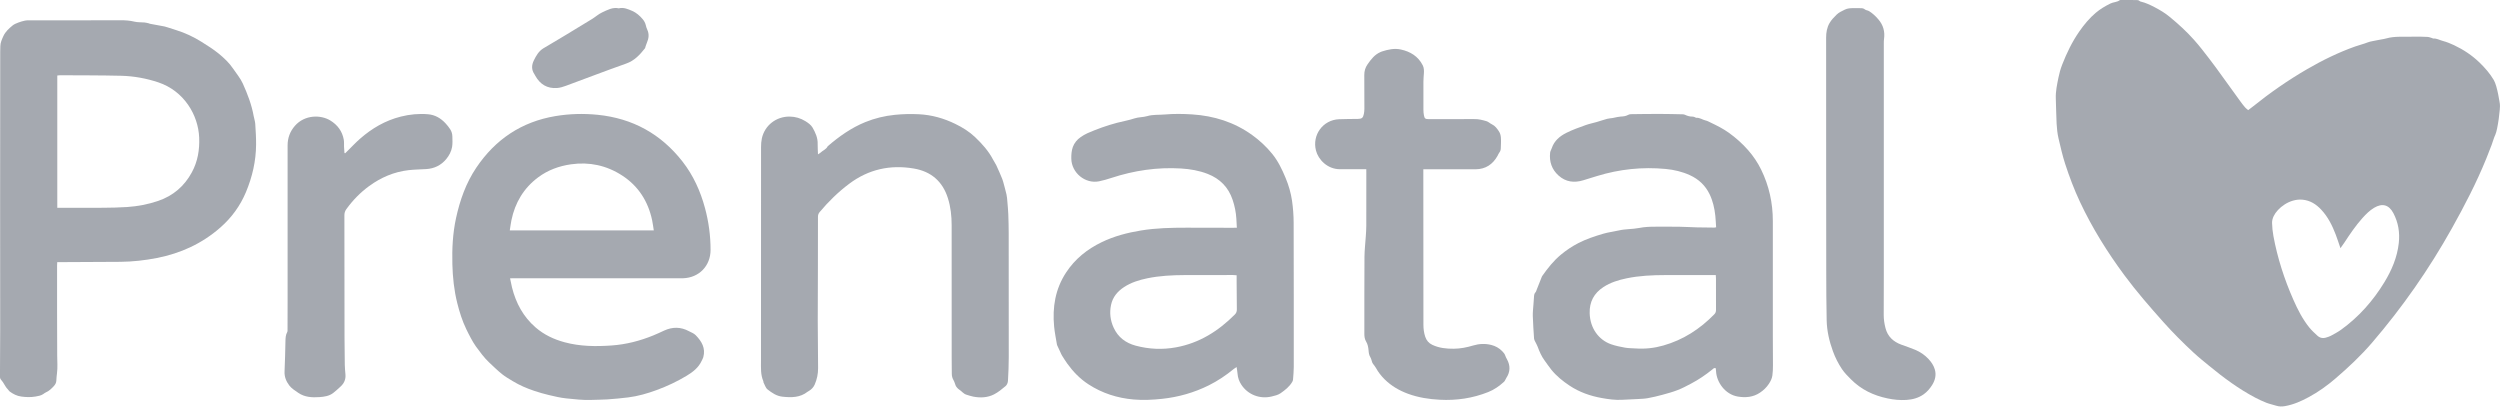
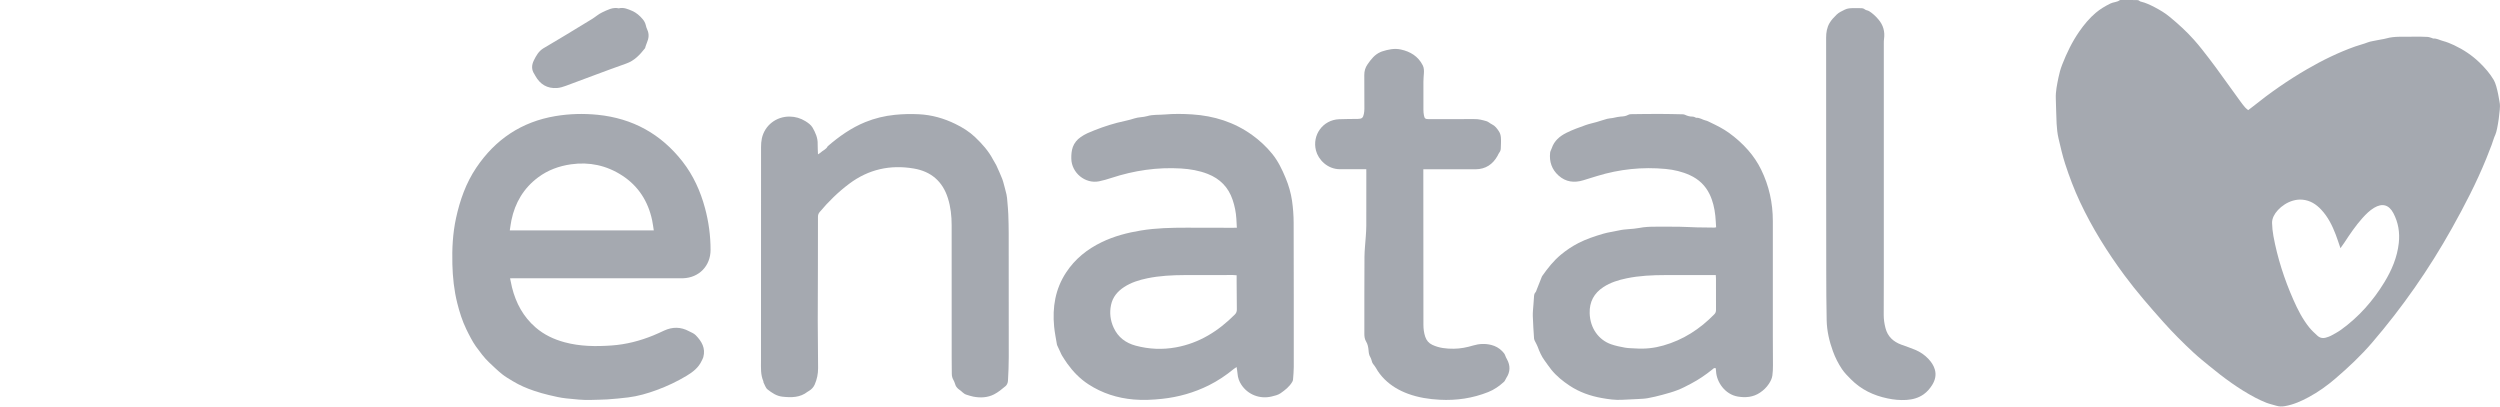
<svg xmlns="http://www.w3.org/2000/svg" version="1.1" id="Layer_1" x="0px" y="0px" viewBox="0 0 8129.5 1322" style="enable-background:new 0 0 8129.5 1322;" xml:space="preserve">
  <style type="text/css">
	.st0{fill:#A5A9B0;}
</style>
  <g>
    <path class="st0" d="M8114.5,437.6c-5.1,10.7-8,22.5-12.2,33.6c-5.6,14.9-11.4,29.8-17.4,44.5c-31.9,78.4-70.8,153.4-112.1,227.2   c-74,132.3-160.3,256.1-259,371.1c-36.5,42.5-77.3,80.8-119.8,117.2c-26.8,23-55.5,43.5-86.5,60.2c-24.2,13.1-49.6,24.4-77.1,29.2   c-9.6,1.7-19.1,1.7-28.6-1.3c-10.4-3.3-21.3-5.5-31.5-9.4c-12.3-4.8-24.4-10.5-36.2-16.6c-54.1-28.5-102.9-64.6-150-103.4   c-17.2-14.2-34.6-28-50.9-43.1c-34.2-31.7-67.1-64.6-98.2-99.4c-43.9-49.2-87.2-98.9-126.5-151.9c-55.6-75.1-104.9-154-144.7-238.7   c-19-40.4-34.7-82.1-48.5-124.5c-8.8-27.2-14.9-55-21.5-82.8c-3.6-15.5-5.2-31.6-6.1-47.5c-1.5-27.2-1.5-54.5-2.6-81.7   c-0.9-23.2,4.1-45.7,8.6-68c2.8-14,6.7-28.1,12-41.8c14.9-38.2,32.6-74.9,56.1-108.6c15.4-22.1,32.5-42.7,53.1-60.2   c14.5-12.3,30.6-21.8,47.8-30.3c9.9-4.9,21.5-4,30.4-10.9c1.1-0.8,3.2-0.5,4.9-0.5c15.6,0,31.3,0,46.9,0.1c4.6,0,9.4-0.3,13.1,3.5   c0.9,0.9,2.3,1.3,3.6,1.6c16.2,3.8,31,11,45.6,18.6c17.1,8.9,33.5,18.8,48.3,31.1c28,23.1,54.9,47.4,79,74.6   c9.2,10.4,18.2,21,26.7,31.9c15.1,19.3,30.2,38.7,44.7,58.5c26.9,36.7,53.3,73.8,80,110.6c4.7,6.5,9.6,12.8,14.8,18.8   c2.7,3.2,6.3,5.6,10,8.8c5.3-4.1,10.1-7.6,14.8-11.3c55.9-44.9,114.5-85.8,176.6-121.8c50.2-29.1,102.1-54.6,156.9-74   c13.4-4.7,27.3-8,40.5-13.2c9.5-3.7,19.3-4.3,28.9-6.7c10.3-2.5,21.1-3.3,31-6.1c28.2-8.1,56.8-4.6,85.2-5.7   c16.3-0.6,32.7,0,49,0.7c5.1,0.2,10.1,2.4,15.1,3.8c1.3,0.3,2.5,1.6,3.6,1.5c11.4-1,21.1,5.2,31.6,7.9c12.4,3.3,24.6,8.2,36.3,13.7   c30.6,14.5,58.6,33,82.9,56.6c17.6,17.1,33.7,35.4,46.3,56.8c11.8,20.2,19.3,75.9,19.7,77.6   C8131.4,350.2,8121.8,422.4,8114.5,437.6z M7610.7,807c-5.6-16.1-10-30-15.2-43.7c-11.3-29.7-25.3-58-47.3-81.5   c-16.6-17.8-36.1-30.2-61.1-32.5c-42.2-3.8-81.2,27.6-93.6,53.6c-3.2,6.7-5.4,14.6-5.2,22c0.4,14.2,1.8,28.6,4.4,42.6   c13.2,71.6,35.5,140.5,64.8,207c14.1,32,29.9,63.2,52,90.6c7.7,9.5,16.9,17.8,25.9,26.2c8.8,8.3,19.4,9.7,30.7,5.7   c4.7-1.6,9.6-3,13.9-5.4c11-6.1,22.4-11.9,32.6-19.3c57.8-41.7,104.1-94,141-154.6c23.9-39.3,41.7-81,46.8-127.2   c3.8-34.3-1.5-67.1-17.7-97.6c-14.5-27.3-36-33-62.4-17.3c-14.8,8.8-26.7,20.9-38.1,33.5c-22.3,24.9-40.9,52.5-59.1,80.3   C7619.6,794.8,7615.7,800.1,7610.7,807z" />
-     <path class="st0" d="M186.1,852.5c-0.2,4.8-0.5,8.1-0.5,11.3c0,97.5-0.1,195,0.4,292.5c0.1,19.3,1.8,38.5-0.7,57.7   c-1,7.9-1.8,15.9-2.1,23.8c-0.3,6.8-3.4,12.4-7.5,17c-7.8,8.6-16.1,16.8-27.2,21.5c-3,1.3-5.6,3.6-8.3,5.4   c-7.4,4.8-15.8,6.2-24.4,7.7c-15.6,2.7-30.9,2.3-46.6,0.1c-14.5-1.9-26.4-8.2-37.7-16.4c-2.5-1.9-4-5.1-6.3-7.4   c-9-8.8-12.8-21.3-21.4-30.3c-3-3.2-3.9-6.4-3.9-10.7c0.4-50.6,0.6-101.1,0.7-151.7c0-142.8-0.2-285.5-0.2-428.3   c0-101.5,0.1-203,0.2-304.5c0-57.2,0.1-114.5,0.1-171.7c0-6,0.4-12,0.4-18c0.1-12,5-22.3,9.8-33c6.7-14.7,18.3-24.9,30.1-34.7   c5.3-4.4,12.4-7,19-9.6c6.7-2.6,13.8-4.5,20.9-6.1c3.8-0.9,7.9-1,11.9-1c54-0.1,107.9,0,161.9,0c45.6,0,91.3-0.4,136.9-0.3   c15.3,0,30.4,0.9,45.5,4.6c10.5,2.6,21.8,1.7,32.8,2.7c4.8,0.5,9.6,1.8,14.4,2.9c1,0.2,1.8,1,2.7,1.2c16,3,32.1,5.8,48.1,8.9   c3.5,0.7,6.9,1.9,10.2,3c9.2,2.9,18.3,5.9,27.5,8.8c29,9,56.4,21.8,82.1,37.9c19.4,12.2,39,24.4,56.7,38.9   c17.3,14.3,34,29.9,46.7,48.9c10.7,15.9,23.5,31,31.3,48.2c15.3,33.9,28.7,68.7,35.3,105.7c1.5,8.5,4.6,16.8,5.1,25.4   c1.5,22.5,2.9,45,2.7,67.6c-0.4,53.5-12.3,104.8-32.9,154.1c-18.7,44.7-46.5,82.8-82.8,114.8C657.3,792,587.6,823.9,509.9,839   c-39,7.6-78.3,12-118.1,12.4c-64.3,0.5-128.6,0.7-192.9,1C195.2,852.5,191.2,852.5,186.1,852.5z M186.3,245.5   c0,143.5,0,286.4,0,430.2c4.3,0,7.9,0,11.5,0c46,0,91.9,0.3,137.9-0.1c26-0.2,51.9-0.7,77.8-2.4c34.3-2.3,67.9-8.7,100.6-19.8   c49-16.7,85.5-48,109.9-93.3c19-35.1,25.3-73,23.7-112.7c-3-73.6-49.3-151.6-132.9-179.6c-39.2-13.1-79.5-20.3-120.5-21.4   c-66.2-1.6-132.5-1.3-198.8-1.7C192.6,244.8,189.7,245.2,186.3,245.5z" />
    <path class="st0" d="M1658.6,905c2.3,10.8,4,20.2,6.3,29.5c12.7,51,36.6,95.5,76.8,130.3c27.5,23.8,59.5,38.8,94.4,48.2   c50.2,13.6,101.3,14,152.8,10.4c47-3.3,91.9-14.9,135.3-32.6c12-4.9,23.8-10.4,35.6-15.9c27.2-12.5,54.2-12.2,80.6,2.1   c7.5,4.1,15.8,6.7,22,13.1c19.4,20,32.6,42,24.6,71.3c-1.1,4.1-3.4,7.8-5.2,11.7c-10.2,22.5-29,36.8-49.3,49   c-30.9,18.6-63.5,33.9-97.2,46.3c-30,11-60.7,19.9-92.6,23.9c-22.8,2.8-45.6,4.9-68.5,6.5c-16.6,1.2-33.3,0.8-49.9,1.6   c-27.8,1.3-55.3-2.2-82.7-4.9c-19.1-1.9-38-6.5-56.7-10.9c-16.1-3.8-32.1-8.4-47.9-13.7c-24-8-47.2-18-68.9-31.1   c-12.2-7.4-24.7-14.5-35.8-23.4c-14.6-11.8-28.1-25-41.8-37.9c-16.5-15.5-29.6-33.9-43-52c-6.2-8.5-11.3-17.8-16.4-27   c-5.3-9.6-10.1-19.4-14.9-29.2c-13.1-27.1-22-55.6-29.3-84.7c-10.4-41.5-14.8-83.8-15.9-126.4c-1.3-50.4,1.2-100.4,11.9-149.9   c12.7-58.3,32.3-114.1,65.8-163.9c62-92.1,147.1-149.4,257.5-167.9c45.6-7.6,91.4-8.8,137.4-4.2c113.7,11.5,205.9,62.4,276,152.3   c35,44.9,58.1,96.1,72.9,151c12,44.5,18.1,90,18.1,136.1c0,51.8-37.4,90.4-89.2,92.1c-5,0.2-10,0.1-15,0.1   c-177.9,0-355.9,0-533.8,0C1668.3,905,1664,905,1658.6,905z M2126,749.3c-1.9-11.9-3.2-22.3-5.3-32.6   c-13-61.7-44.7-111.7-97.8-146.1c-50.4-32.7-106.4-44.8-166.1-36.3c-38.8,5.5-75,18.7-106.6,42.2c-47.2,35.1-75.4,82.5-87.2,139.8   c-2.1,10.3-3.4,20.8-5.3,32.9C1814.3,749.4,1969.3,749.3,2126,749.3z" />
    <path class="st0" d="M5580.5,739.1c-0.9-13-1.3-25.2-2.6-37.4c-2.6-24.3-7.9-47.9-18.6-70.1c-13.7-28.4-35.4-48.8-64-61.9   c-25.1-11.5-51.6-17.7-78.9-20.3c-75.9-7.2-150.2,0.7-223.1,23c-15,4.6-29.9,9.3-44.8,13.8c-29.5,9-56.8,5.8-80.3-15.3   c-22.2-19.9-30.7-45.3-27.5-74.5c0.5-5,3.8-9.7,5.4-14.7c8-23.9,25.6-38.6,47.2-49.6c20.4-10.3,42.1-17.8,63.5-25.5   c11.5-4.1,23.6-6.4,35.3-9.8c11.4-3.3,22.6-7.3,34.1-10.4c5.7-1.5,11.8-1.6,17.7-2.6c5.1-0.9,10.2-2.3,15.3-3.2   c3.5-0.7,7.1-1.3,10.7-1.5c8.4-0.4,16.5-1.1,24.1-5.3c2.8-1.6,6.3-2.5,9.5-2.5c31.3-0.4,62.6-0.9,93.9-0.8   c24.6,0,49.3,0.7,73.9,1.2c2.6,0.1,5.4,0.4,7.7,1.5c7.9,3.8,16.1,6.2,25,6c2.5-0.1,5.1,1.2,7.6,2c1.6,0.5,3.1,2.2,4.5,2   c11.2-1.1,20,6.4,30.2,8.6c5.4,1.1,10.5,4,15.5,6.4c20.6,9.8,41.1,20,59.7,33.3c23.3,16.7,44.6,35.7,63.5,57.3   c16.7,19.1,30.7,40,41.9,62.8c25.7,52.6,38,108.3,38,166.7c0,124.5,0,248.9,0,373.4c0,32.3,0.5,64.6,0.4,96.8c0,11-0.4,22-1.9,32.8   c-1.4,9.8-5.9,18.6-11.4,27c-7.7,11.6-17.4,20.9-28.8,28.5c-22,14.8-46.4,17-71.9,12.8c-42.1-7-69.2-47.3-71-81.9   c-0.2-3.5-0.6-7-1-10.3c-5.9-2.1-8.4,1.9-11.3,4.2c-21.6,17.4-44.4,33-68.9,45.8c-14.1,7.4-28.3,15.1-43.1,20.8   c-16.4,6.4-33.4,11.1-50.4,15.7c-15.7,4.3-31.6,8-47.5,10.9c-10.4,1.9-21.2,2.2-31.8,2.8c-17.3,1-34.6,1.5-51.8,2.5   c-22.1,1.3-44.1-1.9-65.5-5.7c-37.5-6.6-73.4-19.2-105.3-40.5c-21.8-14.5-42.3-31-59-51.6c-7.7-9.5-14.4-19.8-21.7-29.6   c-10.3-13.8-17-29.4-22.9-45.4c-2.1-5.8-5.5-11.2-8.2-16.9c-1.4-2.9-3.2-6-3.4-9.1c-1.6-24.5-3.4-49.1-4.1-73.6   c-0.4-12.6,1.3-25.2,2.1-37.8c0.5-7.3,1.1-14.6,1.6-21.9c0.4-6.2,0.2-12.5,5.1-17.6c2.2-2.2,2.8-5.9,4.1-9   c5.5-13.8,11-27.6,16.4-41.4c0.4-0.9,0.8-1.8,1.4-2.6c17.8-25.3,36.9-49.6,60.9-69.4c17.4-14.4,36-26.9,56.2-37.3   c25.9-13.4,53.4-22.4,81.1-30.6c16.5-4.9,33.9-6.8,50.7-10.7c21.8-5.1,44.4-3.8,66.2-8.1c17.8-3.5,35.6-4.2,53.6-4.1   c25.3,0.1,50.6-0.3,76,0.1c19.6,0.3,39.2,1.6,58.9,2.1c18.3,0.5,36.6,0.5,54.9,0.7C5575.3,740.3,5576.9,739.8,5580.5,739.1z    M5579.4,894.5c-5.2,0-9.2,0-13.1,0c-50.3,0-100.6-0.2-150.9,0c-42.3,0.1-84.6,1.9-126.2,10.6c-26.5,5.5-52.3,13.4-75.2,28.4   c-30.6,20-45.7,47.9-44.7,84.9c1.3,49.8,30.2,87.3,69.6,101.1c14.7,5.1,30.1,8.3,45.4,11c11.4,2,23.2,1.8,34.8,2.6   c30.5,2.1,60.6-1.2,89.9-9.6c64.7-18.4,119.1-53.7,165.7-101.6c4.1-4.2,5.4-8.6,5.4-14.3c-0.2-33.9-0.1-67.9-0.1-101.8   C5580,902.6,5579.7,899.3,5579.4,894.5z" />
    <path class="st0" d="M4022,740.5c-0.6-10.8-1-20.1-1.6-29.3c-1.3-21-5.4-41.5-12.2-61.5c-13.7-40.8-41-68.5-80.9-84.1   c-27.9-10.9-57-15.9-86.7-17.7c-77.4-4.7-152.7,6.5-226.3,30.6c-13.2,4.3-26.7,8.4-40.4,11.1c-45.2,9-89.3-27.7-90.2-73.4   c-0.3-12.8,0.7-26.4,5-38.3c4.7-12.9,13.9-24.3,25.8-32.3c6.9-4.6,14-9.1,21.6-12.4c31.1-13.6,63.1-25.1,96-33.8   c19-5,38.5-8.2,57-14.4c13.6-4.5,27.7-3.4,41-7.3c18.9-5.7,38.3-3.7,57.4-5.4c29.5-2.6,59.2-2.2,88.9-0.3   c71.3,4.6,137.1,25.1,195.5,67.2c24.4,17.6,46.4,38,65.3,61.4c19,23.4,31.9,50.5,43.4,78.2c9.9,23.7,17.1,48.4,20.8,73.7   c3.4,23.6,5.2,47.7,5.3,71.6c0.5,156.4,0.4,312.9,0.4,469.3c0,13.6-1.4,27.2-2.4,40.8c-0.2,2.5-1.1,5.1-2.4,7.3   c-9.2,16-23.6,27.1-38.1,37.2c-8.1,5.7-18.9,8.2-28.9,10.6c-38.7,9.3-77.5-6-98.7-38.3c-7.1-10.8-11.3-22.5-12.3-35.4   c-0.5-6.8-1.9-13.6-3.1-22.1c-3.5,2.4-6.3,3.9-8.7,5.9c-25.3,20.8-52.3,39-81.6,53.6c-47.9,23.8-98.5,38.2-151.7,43.9   c-30.9,3.3-61.7,4.9-92.8,2.2c-53-4.6-102.3-20.3-147-49.4c-27.4-17.8-49.7-40.8-68.8-67.3c-6.2-8.6-11.6-17.5-17.2-26.3   c-2.1-3.3-3.5-7.1-5.2-10.7c-3.1-6.6-6.2-13.2-9.2-19.8c-0.8-1.8-1.8-3.6-2.1-5.5c-3.2-19.3-7.2-38.6-9.1-58.1   c-6-62.7,3.7-122.2,38.9-175.8c28.9-44.1,68.5-75.8,115.6-98.6c40.5-19.6,83.5-30.9,127.8-38.1c49.2-8.1,98.8-9.1,148.5-9.1   c50,0.1,100,0.2,150,0.3C4012.1,740.5,4016.1,740.5,4022,740.5z M4021.3,895.1c-4.7-0.3-8.6-0.7-12.6-0.8   c-11.6-0.1-23.3,0.1-34.9,0.1c-40.3,0-80.6-0.1-121,0.1c-41,0.2-81.9,2.1-122.2,10.5c-26.6,5.5-52.3,13.5-75.2,28.4   c-21.4,14-37.1,32.5-42.5,58.1c-5.4,25.5-2.4,50.5,8.5,74.1c14.3,31.2,39.3,49.8,71.9,58.5c43.1,11.5,87,13.4,130.7,5.4   c75.8-13.8,137.8-52.8,191.4-106.7c4.9-4.9,6.7-10,6.6-16.8c-0.5-29.6-0.5-59.2-0.7-88.8C4021.3,910.4,4021.3,903.5,4021.3,895.1z" />
    <path class="st0" d="M2659.9,501.9c3.9-2.5,6.3-3.6,8-5.3c7.5-7.4,18.8-10.6,23.6-21c37-31.9,76.5-59.9,122.1-78.5   c31-12.6,63.2-20.4,96.6-23.7c25.9-2.6,51.8-3.2,77.8-1.9c41.9,2.1,81.1,13.2,118.6,31.5c23.5,11.4,45.6,25.2,64.4,43.1   c22.5,21.5,43.5,44.7,58.1,72.7c3.2,6.2,7.2,11.9,10.4,18.1c3.8,7.7,7.2,15.6,10.6,23.5c3.2,7.3,6.2,14.6,9.2,22   c1.1,2.8,2,5.6,2.8,8.5c3.7,13.8,7.6,27.5,10.8,41.4c1.7,7.4,2.2,15,2.8,22.6c1.2,13.9,2.6,27.8,3.1,41.8   c0.8,20.3,1.2,40.6,1.3,60.9c0.2,134.5,0.3,268.9,0.2,403.4c0,25.9-1.1,51.8-2.6,77.7c-0.3,5.8-3.3,13-7.5,16.6   c-11.9,10-24.2,20.2-37.9,27.2c-21,10.7-44.2,11.7-67.3,7.3c-7.8-1.5-15.3-4.2-22.9-6.5c-9.4-3-15-11.5-23.1-16.5   c-2.5-1.5-4.6-3.8-6.6-6c-1.9-2.1-3.7-4.5-4.8-7.1c-2.3-5.5-3.5-11.5-6.5-16.6c-4-6.8-6-13.7-6-21.6c0.1-17.3-0.4-34.6-0.4-51.9   c-0.1-143.8,0-287.5-0.1-431.3c0-29.7-3.1-59.1-12.1-87.6c-17.2-54.9-54.8-87.2-111-96.7c-76.6-13-146.8,2.4-209.6,49.3   c-36,26.9-67.7,58-96.5,92.3c-3.9,4.6-5.5,9.4-5.5,15.4c0.1,56.2,0,112.5-0.2,168.7c-0.1,56.9-0.6,113.8-0.5,170.7   c0.1,50.9,0.7,101.8,1.1,152.7c0.1,18.6-3.6,36.5-11,53.4c-3.7,8.4-10,15.4-18,20.3c-1.7,1-3.5,1.9-5.1,3.1   c-24.5,19.3-52.6,19.2-81.7,16.1c-19.3-2-34.3-12.5-48.5-23.6c-6.4-5-9-15-13.2-22.8c-0.6-1.1,0-2.7-0.5-3.9   c-9.3-21.2-7.7-43.6-7.7-65.9c0-231.6,0-463.3,0.2-694.9c0-9.6,0.6-19.4,2.6-28.7c9.3-42.7,46.7-71.5,90.5-71.1   c18.6,0.2,35.7,5.4,51.1,14.9c8.9,5.4,18.4,12.4,23.4,21.1c9.3,16.3,17.3,33.7,16.5,53.6C2658.7,479.1,2659.6,489.6,2659.9,501.9z" />
    <path class="st0" d="M4442.9,550.3c-5.2,0-8.8,0-12.4,0c-24,0-48-0.2-72,0c-43.2,0.3-71.8-32.5-79.1-60.3   c-13.4-50.9,22.3-100.1,74.9-102.3c20.3-0.9,40.6-0.7,60.9-1c13.3-0.2,17.2-3.3,19.8-16.2c1.1-5.5,1.7-11.2,1.7-16.8   c0-36.6,0.1-73.2-0.3-109.8c-0.1-12.9,3.3-24.2,10.6-34.7c11.3-16.2,23.1-31.8,42.1-39.9c1.5-0.6,3-1.4,4.6-1.9   c20.1-6.5,40.7-11,61.6-6.4c30.8,6.7,56.2,22,71.1,51.2c4.2,8.3,4.4,17.3,3.8,26.4c-0.6,8.9-1.4,17.9-1.5,26.9   c-0.2,30.6-0.2,61.2,0,91.9c0,6,0.6,12,1.7,17.8c1.8,10,4.6,12.2,14.9,12.2c41.6,0,83.3,0,125-0.1c8,0,16,0.3,24,0   c13.6-0.5,26.5,3.1,39.2,6.7c6.4,1.8,11.7,7.4,18,10.3c10.5,5,16.8,14,22.8,23c3.7,5.5,5.8,12.9,6.3,19.7   c0.9,11.9,0.1,23.9-0.3,35.8c-0.2,5-1.7,9.6-5,13.7c-2.3,2.8-3.5,6.4-5.2,9.6c-15.6,28.3-39.1,44.1-71.7,44.4   c-47.6,0.3-95.3,0.1-142.9,0c-8.6,0-17.2,0-27.1,0c0,5.2,0,9.1,0,13c0.1,164.1,0.2,328.2,0.3,492.3c0,13.4,1.6,26.6,5.9,39.3   c4,11.8,11.2,20.7,22.9,26.2c22.3,10.6,46,13,70.1,12.7c21.4-0.2,42.3-4.3,62.8-10.5c19.6-5.9,39.6-6.7,59.2-1.7   c13.2,3.3,25.3,10,35.1,20c4.5,4.5,8.5,9.1,10.4,15.3c1.2,3.8,3.2,7.3,5.1,10.8c11.5,20.8,11.3,41.2-2,61.2   c-2.7,4.1-4.1,9.3-7.5,12.5c-15.3,13.8-31.8,25.6-51.3,33.3c-50.7,20.2-103.3,27.9-157.5,25c-35.1-1.8-69.5-7.1-102.7-19.2   c-28.8-10.5-54.9-25.6-76.7-47.2c-11-10.9-20.7-23.2-28.2-37c-2.7-4.9-6.5-9.1-9.7-13.6c-0.9-1.3-1.9-2.7-2.4-4.2   c-2.1-5.8-3.1-12.3-6.3-17.4c-4.2-6.9-5-14.3-5.6-21.9c-0.9-10-2.6-19.8-7.9-28.6c-4.7-7.7-5.8-16.2-5.8-25   c0.1-83.5-0.2-167.1,0.4-250.6c0.2-22.2,2.9-44.4,4.3-66.6c0.7-11.3,1.6-22.6,1.6-33.9c0.2-57.6,0.1-115.2,0.1-172.7   C4442.9,558.6,4442.9,555.3,4442.9,550.3z" />
    <path class="st0" d="M5938.3,573.5c0-150.4,0.1-300.9-0.1-451.3c0-16.6,2.8-32.8,11-47c5.9-10.2,14.4-19.1,22.9-27.4   c7.4-7.4,17.2-11.6,26.7-16.4c9.4-4.7,18.3-4.7,27.6-5c8-0.3,16,0.2,24,0.2c5,0,9.4,0.4,13.8,4c3.6,3,9.4,3,13.5,5.5   c11.7,7.1,21.4,16.5,30.3,26.8c16,18.5,21.8,39.8,18.5,63.8c-0.7,4.9-0.7,10-0.7,14.9c0,251.6,0,503.2,0,754.9   c0,42.6-0.2,85.2-0.3,127.8c0,14.4,2.1,28.4,5.7,42.4c7.1,27.7,25.4,44.4,51.4,54c14.9,5.5,30.1,10.4,44.8,16.6   c16.7,7,31.4,16.8,43.9,30.3c9.3,10,16.5,20.7,20.3,33.6c5.3,17.7,1.3,34.5-8,49.8c-7.4,12-16.4,22.8-28.2,31.2   c-17,12-35.9,17-56.1,18.3c-20.7,1.3-41.3-0.7-61.5-5c-45.3-9.4-85.7-28.7-118.6-61.8c-10.5-10.5-21.2-21.2-29.4-33.4   c-12.2-18.1-22-37.7-29.5-58.3c-11.8-32.4-19.5-65.8-20.3-100.3c-1.1-52.9-1.3-105.8-1.4-158.7   C5938.2,779.8,5938.3,676.7,5938.3,573.5L5938.3,573.5z" />
-     <path class="st0" d="M1122.4,498.4c3-3,5.9-5.9,8.9-8.8c13-12.8,25.5-26.2,39.2-38.2c38.8-34.1,82.4-59.6,133-72.3   c29-7.3,58.4-10.1,88.2-7.6c23,1.9,41.7,12.9,57.1,29.6c5.6,6,10.7,12.4,15.2,19.4c4.8,7.4,6.8,15.2,7,23.5   c0.3,11.3,0.9,22.8-0.9,33.8c-2.5,14.9-9.7,28.3-19.4,39.9c-16.7,19.9-38.4,30.4-64.3,32.1c-19.3,1.3-38.6,1.3-57.8,3.5   c-47.4,5.5-89.8,23.7-128.2,51.7c-28.8,21-53.2,46.2-74.1,75c-4.6,6.3-6.4,12.6-6.4,20.3c0.2,132.5,0.2,264.9,0.4,397.4   c0,29.6,0.4,59.2,0.9,88.8c0.2,10.3,1.2,20.6,2.1,30.8c1.5,16.1-4.2,29.2-16.1,39.9c-7.9,7.1-15.5,14.5-24,20.9   c-13,9.9-28.8,12.1-44.3,13.2c-24.1,1.7-48.1,0.5-69-13.9c-10.3-7.1-21.7-14.1-29.1-23.8c-10-13.1-16.5-28.3-15.5-46.2   c1.8-32.5,1.9-65.1,2.9-97.7c0.3-10.2,0.5-20.5,5.8-29.9c1.3-2.4,1-5.8,1-8.8c0.1-29.6,0.2-59.2,0.2-88.9c0-169.7,0-339.5,0-509.2   c0-24.4,7.9-45.6,23.9-63.9c32-36.4,84-36.2,115-17.2c23.7,14.5,38.9,35.1,43.8,62.6c1.3,7.4,0.5,15.2,0.8,22.9   c0.3,6.8,0.9,13.6,1.4,20.3C1120.8,497.8,1121.6,498.1,1122.4,498.4z" />
    <path class="st0" d="M2012.2,27.1c15.8-4,30,2.6,43.4,8.3c13.5,5.8,25.1,15.8,34.8,27.6c4.5,5.5,7.7,11.4,9.4,18.3   c1.2,5.2,2.7,10.4,5,15.2c6.7,14.4,4.9,28.4-1.2,42.4c-2,4.5-3.3,9.4-5,14.1c-0.4,1.3-0.4,2.8-1.1,3.8   c-16.7,21.2-34.3,40.5-61.5,50c-65.6,23.1-130.4,48.2-195.7,72.2c-9.3,3.4-19.1,6.5-28.9,7.2c-31.8,2.3-55.1-11.9-70.5-39.4   c-1-1.7-1.8-3.6-2.9-5.2c-10.1-14.7-9.7-29.7-2-45.3c7.4-15.1,15.6-29.5,30.3-38.8c9-5.6,18.2-10.8,27.3-16.2   c15.2-9,30.3-18,45.4-27.1c28.8-17.4,57.6-34.7,86.2-52.4c11.2-6.9,21.1-16.1,32.9-21.5C1975.1,32.5,1992.2,22.6,2012.2,27.1z" />
  </g>
</svg>